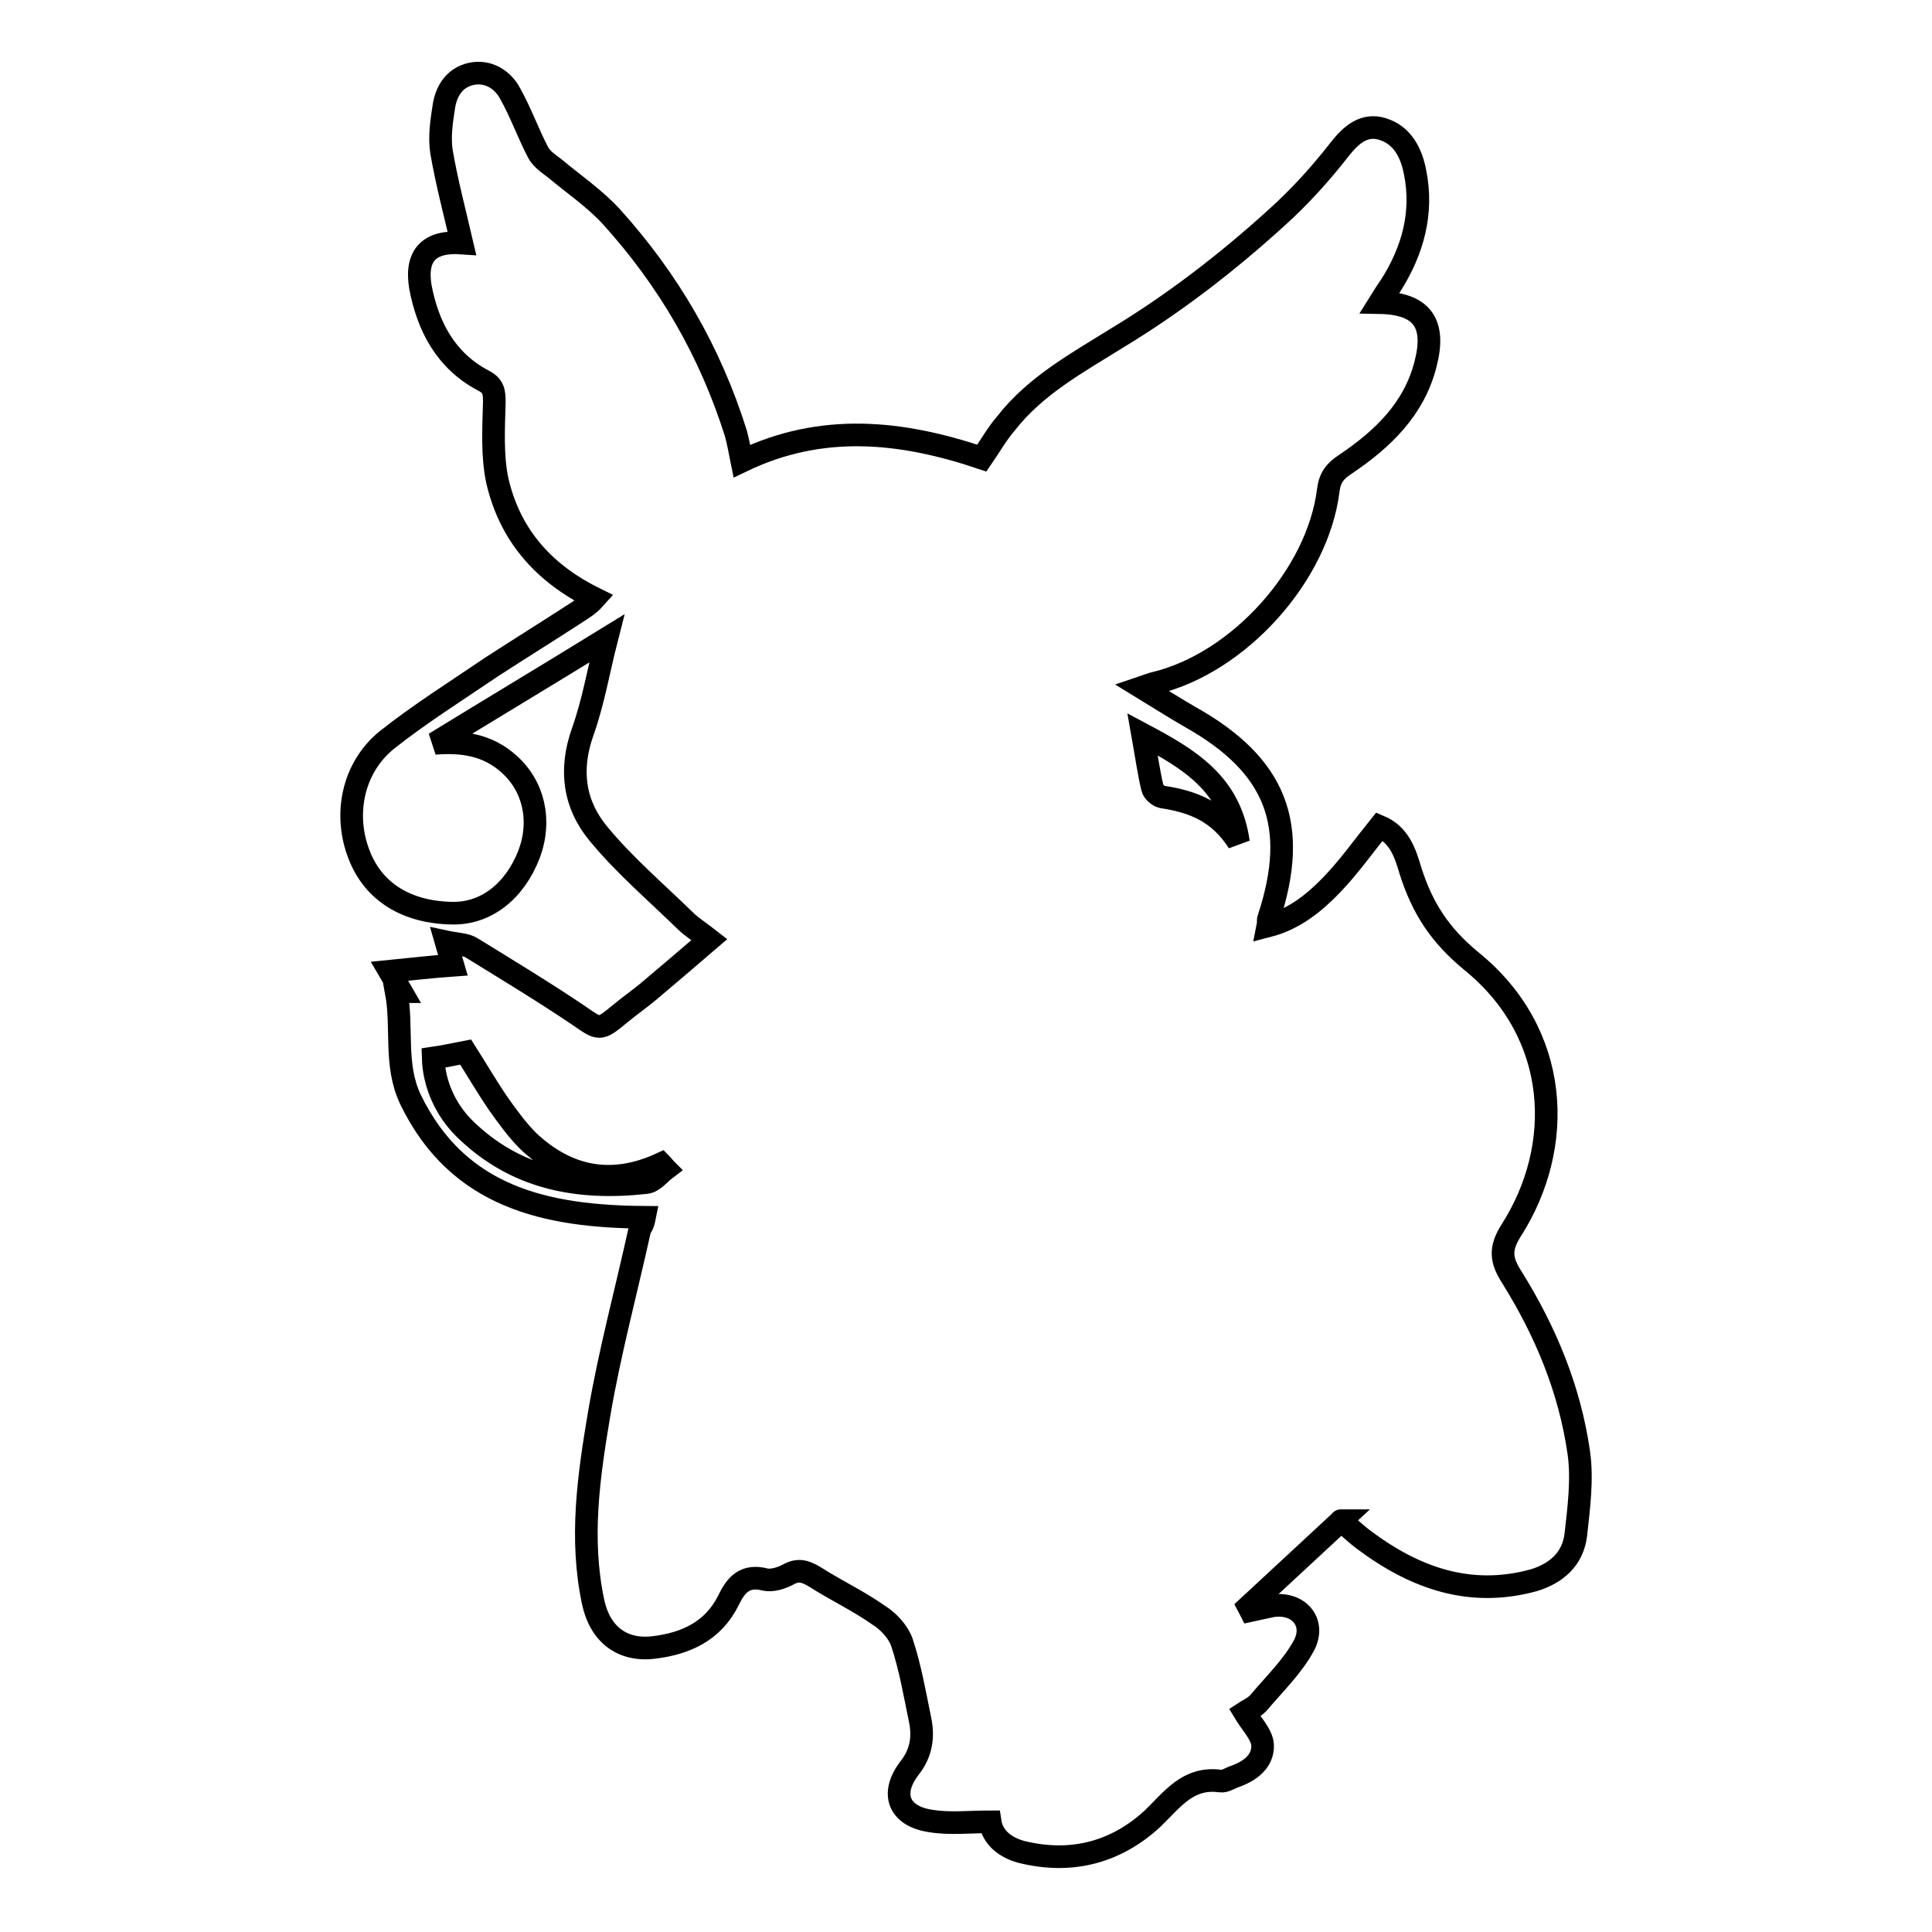
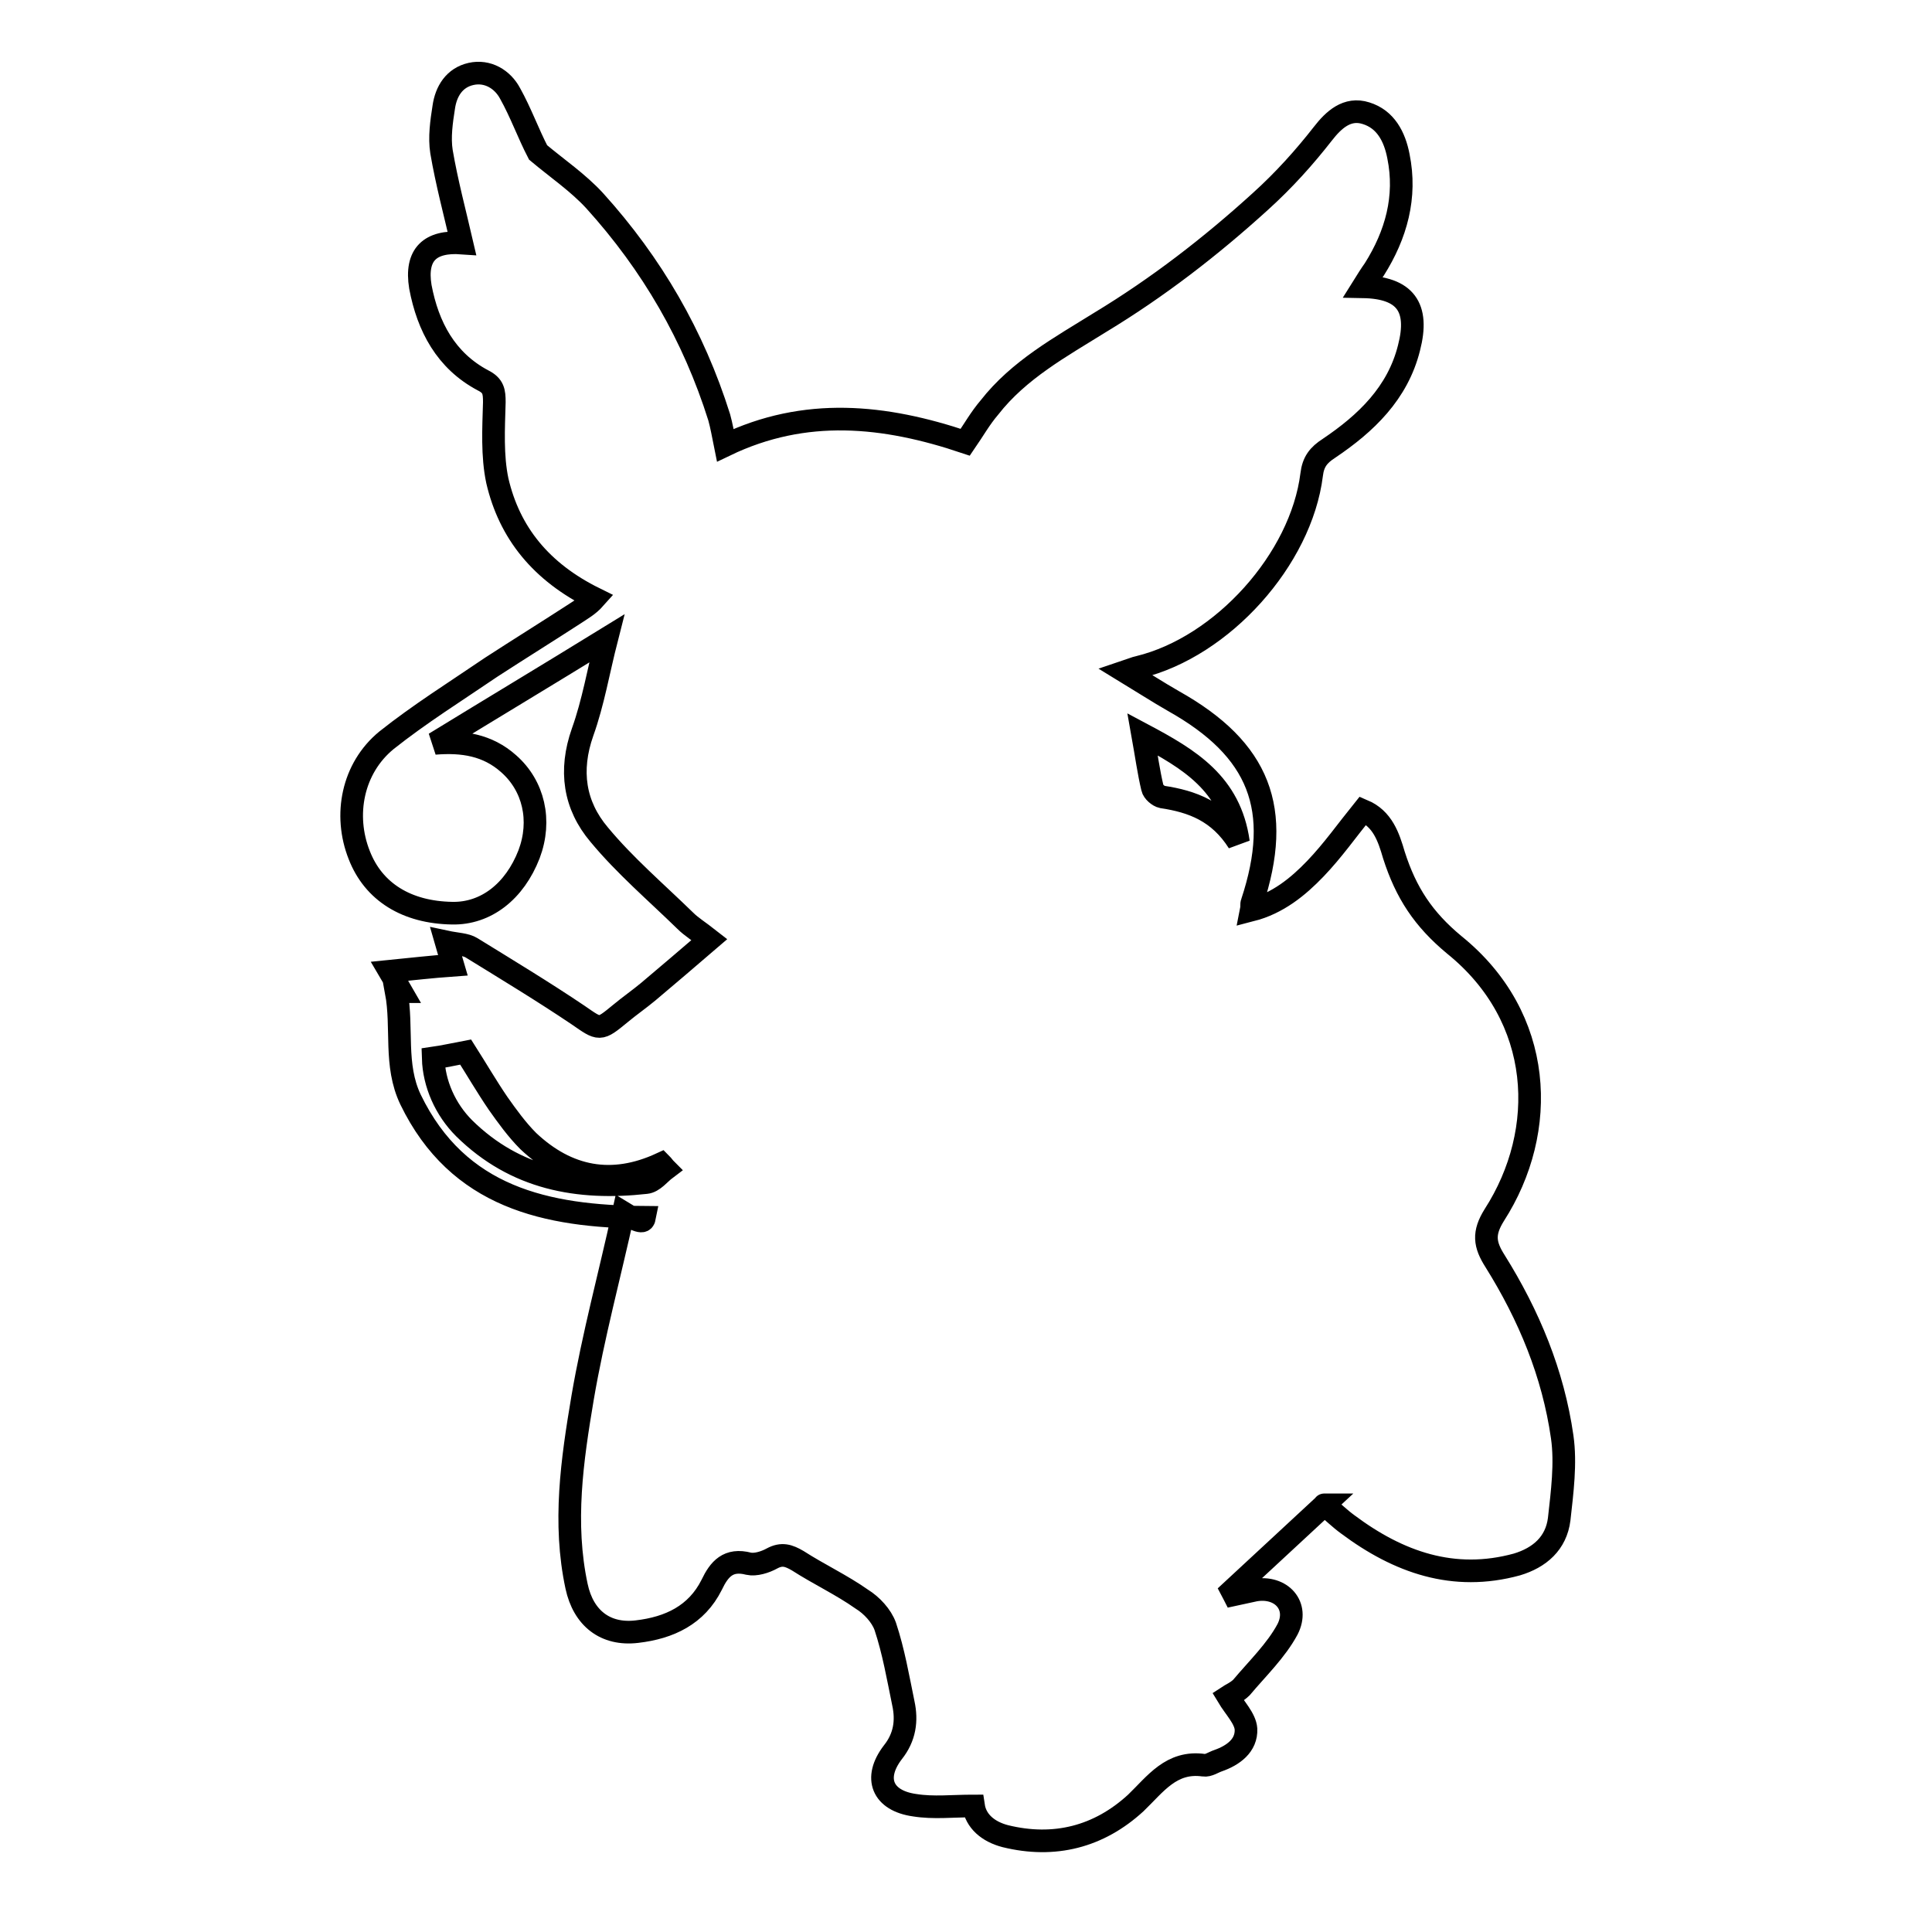
<svg xmlns="http://www.w3.org/2000/svg" version="1.1" x="0px" y="0px" viewBox="0 0 256 256" enable-background="new 0 0 256 256" xml:space="preserve">
  <g>
    <g>
-       <path stroke-width="3" fill-opacity="0" stroke="#000000" d="M85.4,161.3c-13-0.1-24.7-2.6-31-15.6c-2.2-4.6-1-9.5-1.9-14.3c0.2,0,0.4,0,0.7,0c-0.4-0.7-0.9-1.5-1.6-2.7c3-0.3,5.6-0.6,8.4-0.8c-0.3-1-0.5-1.7-0.9-3.1c1.4,0.3,2.6,0.3,3.4,0.8c4.7,2.9,9.5,5.8,14.1,8.9c2.9,2,2.8,2.1,5.6-0.2c1.2-1,2.5-1.9,3.7-2.9c2.6-2.2,5.2-4.4,8.1-6.9c-1.4-1.1-2.4-1.7-3.2-2.5c-3.9-3.8-8-7.3-11.4-11.4c-3.3-3.9-4-8.5-2.2-13.6c1.4-3.9,2.1-8.1,3.2-12.4c-7.8,4.8-15.3,9.3-22.8,13.9c3.7-0.3,7,0.2,9.8,2.7c3.3,2.9,4.4,7.5,2.7,12c-1.9,4.9-5.7,7.9-10.2,7.8c-6-0.1-10.4-2.8-12.3-7.7c-2.1-5.3-0.9-11.5,3.6-15.2c4.4-3.5,9.2-6.5,13.9-9.7c3.7-2.4,7.4-4.7,11.1-7.1c0.9-0.6,1.8-1.1,2.6-2c-7.1-3.5-11.3-8.7-12.9-15.6c-0.7-3.3-0.5-6.9-0.4-10.4c0-1.4-0.1-2.2-1.5-2.9c-4.9-2.6-7.3-7.1-8.3-12.4c-0.7-4.3,1.3-6.1,5.5-5.8c-0.9-3.9-2-8-2.7-12.1c-0.3-1.9,0-4,0.3-5.9c0.3-2.1,1.4-3.9,3.6-4.4c2.2-0.5,4.2,0.7,5.2,2.6c1.4,2.5,2.4,5.3,3.7,7.8c0.5,0.9,1.4,1.5,2.2,2.1c2.5,2.1,5.3,4,7.5,6.4c7.6,8.4,13.1,17.9,16.5,28.7c0.3,1.1,0.5,2.2,0.8,3.7c10.6-5.1,21.1-4,31.8-0.4c1.1-1.6,2-3.2,3.2-4.6c3.9-5,9.4-8,14.7-11.3c7.6-4.6,14.6-10,21.2-16c3.1-2.8,5.8-5.8,8.3-9c1.4-1.8,3.2-3.5,5.7-2.7c2.6,0.8,3.8,3.1,4.3,5.7c1.1,5.4-0.3,10.4-3.2,15c-0.5,0.7-1,1.5-1.5,2.3c5.6,0.1,7.5,2.7,6.1,8.1c-1.5,6-5.7,10-10.6,13.3c-1.4,0.9-2.1,1.8-2.3,3.5c-1.4,11.2-11.8,22.8-22.9,25.5c-0.5,0.1-0.9,0.3-1.8,0.6c2.3,1.4,4.3,2.7,6.4,3.9c11.4,6.4,14.5,14.3,10.4,26.7c-0.1,0.2,0,0.5-0.1,1c3.5-0.9,6.2-3.1,8.5-5.5c2.3-2.4,4.2-5.1,6.3-7.7c2.6,1.1,3.4,3.5,4.1,5.9c1.6,5,3.9,8.5,8,11.9c11.9,9.6,12.5,24.6,5.3,35.8c-1.5,2.4-1.3,3.9,0.1,6.1c4.5,7.2,7.7,14.9,8.9,23.3c0.5,3.5,0,7.3-0.4,10.9c-0.4,3.2-2.6,5.1-5.6,6c-8.4,2.3-15.7-0.3-22.4-5.3c-1.1-0.8-2-1.7-3.1-2.6c0,0-0.1,0,0,0c-4.2,3.9-8.2,7.6-12.3,11.4c0.1,0.2,0.2,0.3,0.3,0.5c0.9-0.2,1.9-0.4,2.8-0.6c3.5-0.6,5.9,2.1,4.3,5.2c-1.5,2.8-4,5.2-6.1,7.7c-0.6,0.6-1.5,1-1.8,1.2c0.9,1.5,2.3,2.9,2.4,4.3c0.1,2.2-1.7,3.5-3.7,4.2c-0.6,0.2-1.3,0.7-1.9,0.6c-4.3-0.6-6.4,2.5-9,5c-4.9,4.5-10.8,6-17.3,4.4c-2.3-0.6-3.9-2-4.2-4c-2.8,0-5.3,0.3-7.8-0.1c-4.3-0.6-5.5-3.6-2.9-7c1.6-2,1.9-4.2,1.4-6.5c-0.7-3.4-1.3-6.9-2.4-10.2c-0.5-1.4-1.8-2.8-3.1-3.6c-2.7-1.9-5.7-3.3-8.5-5.1c-1.2-0.7-2.1-1-3.4-0.3c-0.9,0.5-2.2,0.9-3.1,0.7c-2.7-0.7-3.9,0.7-4.9,2.8c-2,4-5.6,5.7-9.9,6.2c-4.2,0.5-7.1-1.8-8-6c-1.8-8.4-0.6-16.7,0.8-25c1.4-8.2,3.6-16.3,5.4-24.5C85.2,162.3,85.3,161.8,85.4,161.3z M88.2,154.9c-0.2-0.2-0.4-0.5-0.6-0.7c-6.5,3-12.4,1.9-17.6-3c-1.5-1.5-2.8-3.3-4-5c-1.5-2.2-2.9-4.6-4.3-6.8c-1.6,0.3-2.9,0.6-4.3,0.8c0.1,3.4,1.6,6.8,4.1,9.3c6.8,6.7,15.1,8.2,24.1,7.2C86.6,156.6,87.4,155.5,88.2,154.9z M151.4,97.3c0.5,2.8,0.8,5,1.3,7.1c0.1,0.5,0.8,1.1,1.3,1.2c4,0.6,7.5,1.9,10.1,6C163,103.8,157.6,100.6,151.4,97.3z" />
+       <path stroke-width="3" fill-opacity="0" stroke="#000000" d="M85.4,161.3c-13-0.1-24.7-2.6-31-15.6c-2.2-4.6-1-9.5-1.9-14.3c0.2,0,0.4,0,0.7,0c-0.4-0.7-0.9-1.5-1.6-2.7c3-0.3,5.6-0.6,8.4-0.8c-0.3-1-0.5-1.7-0.9-3.1c1.4,0.3,2.6,0.3,3.4,0.8c4.7,2.9,9.5,5.8,14.1,8.9c2.9,2,2.8,2.1,5.6-0.2c1.2-1,2.5-1.9,3.7-2.9c2.6-2.2,5.2-4.4,8.1-6.9c-1.4-1.1-2.4-1.7-3.2-2.5c-3.9-3.8-8-7.3-11.4-11.4c-3.3-3.9-4-8.5-2.2-13.6c1.4-3.9,2.1-8.1,3.2-12.4c-7.8,4.8-15.3,9.3-22.8,13.9c3.7-0.3,7,0.2,9.8,2.7c3.3,2.9,4.4,7.5,2.7,12c-1.9,4.9-5.7,7.9-10.2,7.8c-6-0.1-10.4-2.8-12.3-7.7c-2.1-5.3-0.9-11.5,3.6-15.2c4.4-3.5,9.2-6.5,13.9-9.7c3.7-2.4,7.4-4.7,11.1-7.1c0.9-0.6,1.8-1.1,2.6-2c-7.1-3.5-11.3-8.7-12.9-15.6c-0.7-3.3-0.5-6.9-0.4-10.4c0-1.4-0.1-2.2-1.5-2.9c-4.9-2.6-7.3-7.1-8.3-12.4c-0.7-4.3,1.3-6.1,5.5-5.8c-0.9-3.9-2-8-2.7-12.1c-0.3-1.9,0-4,0.3-5.9c0.3-2.1,1.4-3.9,3.6-4.4c2.2-0.5,4.2,0.7,5.2,2.6c1.4,2.5,2.4,5.3,3.7,7.8c2.5,2.1,5.3,4,7.5,6.4c7.6,8.4,13.1,17.9,16.5,28.7c0.3,1.1,0.5,2.2,0.8,3.7c10.6-5.1,21.1-4,31.8-0.4c1.1-1.6,2-3.2,3.2-4.6c3.9-5,9.4-8,14.7-11.3c7.6-4.6,14.6-10,21.2-16c3.1-2.8,5.8-5.8,8.3-9c1.4-1.8,3.2-3.5,5.7-2.7c2.6,0.8,3.8,3.1,4.3,5.7c1.1,5.4-0.3,10.4-3.2,15c-0.5,0.7-1,1.5-1.5,2.3c5.6,0.1,7.5,2.7,6.1,8.1c-1.5,6-5.7,10-10.6,13.3c-1.4,0.9-2.1,1.8-2.3,3.5c-1.4,11.2-11.8,22.8-22.9,25.5c-0.5,0.1-0.9,0.3-1.8,0.6c2.3,1.4,4.3,2.7,6.4,3.9c11.4,6.4,14.5,14.3,10.4,26.7c-0.1,0.2,0,0.5-0.1,1c3.5-0.9,6.2-3.1,8.5-5.5c2.3-2.4,4.2-5.1,6.3-7.7c2.6,1.1,3.4,3.5,4.1,5.9c1.6,5,3.9,8.5,8,11.9c11.9,9.6,12.5,24.6,5.3,35.8c-1.5,2.4-1.3,3.9,0.1,6.1c4.5,7.2,7.7,14.9,8.9,23.3c0.5,3.5,0,7.3-0.4,10.9c-0.4,3.2-2.6,5.1-5.6,6c-8.4,2.3-15.7-0.3-22.4-5.3c-1.1-0.8-2-1.7-3.1-2.6c0,0-0.1,0,0,0c-4.2,3.9-8.2,7.6-12.3,11.4c0.1,0.2,0.2,0.3,0.3,0.5c0.9-0.2,1.9-0.4,2.8-0.6c3.5-0.6,5.9,2.1,4.3,5.2c-1.5,2.8-4,5.2-6.1,7.7c-0.6,0.6-1.5,1-1.8,1.2c0.9,1.5,2.3,2.9,2.4,4.3c0.1,2.2-1.7,3.5-3.7,4.2c-0.6,0.2-1.3,0.7-1.9,0.6c-4.3-0.6-6.4,2.5-9,5c-4.9,4.5-10.8,6-17.3,4.4c-2.3-0.6-3.9-2-4.2-4c-2.8,0-5.3,0.3-7.8-0.1c-4.3-0.6-5.5-3.6-2.9-7c1.6-2,1.9-4.2,1.4-6.5c-0.7-3.4-1.3-6.9-2.4-10.2c-0.5-1.4-1.8-2.8-3.1-3.6c-2.7-1.9-5.7-3.3-8.5-5.1c-1.2-0.7-2.1-1-3.4-0.3c-0.9,0.5-2.2,0.9-3.1,0.7c-2.7-0.7-3.9,0.7-4.9,2.8c-2,4-5.6,5.7-9.9,6.2c-4.2,0.5-7.1-1.8-8-6c-1.8-8.4-0.6-16.7,0.8-25c1.4-8.2,3.6-16.3,5.4-24.5C85.2,162.3,85.3,161.8,85.4,161.3z M88.2,154.9c-0.2-0.2-0.4-0.5-0.6-0.7c-6.5,3-12.4,1.9-17.6-3c-1.5-1.5-2.8-3.3-4-5c-1.5-2.2-2.9-4.6-4.3-6.8c-1.6,0.3-2.9,0.6-4.3,0.8c0.1,3.4,1.6,6.8,4.1,9.3c6.8,6.7,15.1,8.2,24.1,7.2C86.6,156.6,87.4,155.5,88.2,154.9z M151.4,97.3c0.5,2.8,0.8,5,1.3,7.1c0.1,0.5,0.8,1.1,1.3,1.2c4,0.6,7.5,1.9,10.1,6C163,103.8,157.6,100.6,151.4,97.3z" />
    </g>
  </g>
</svg>